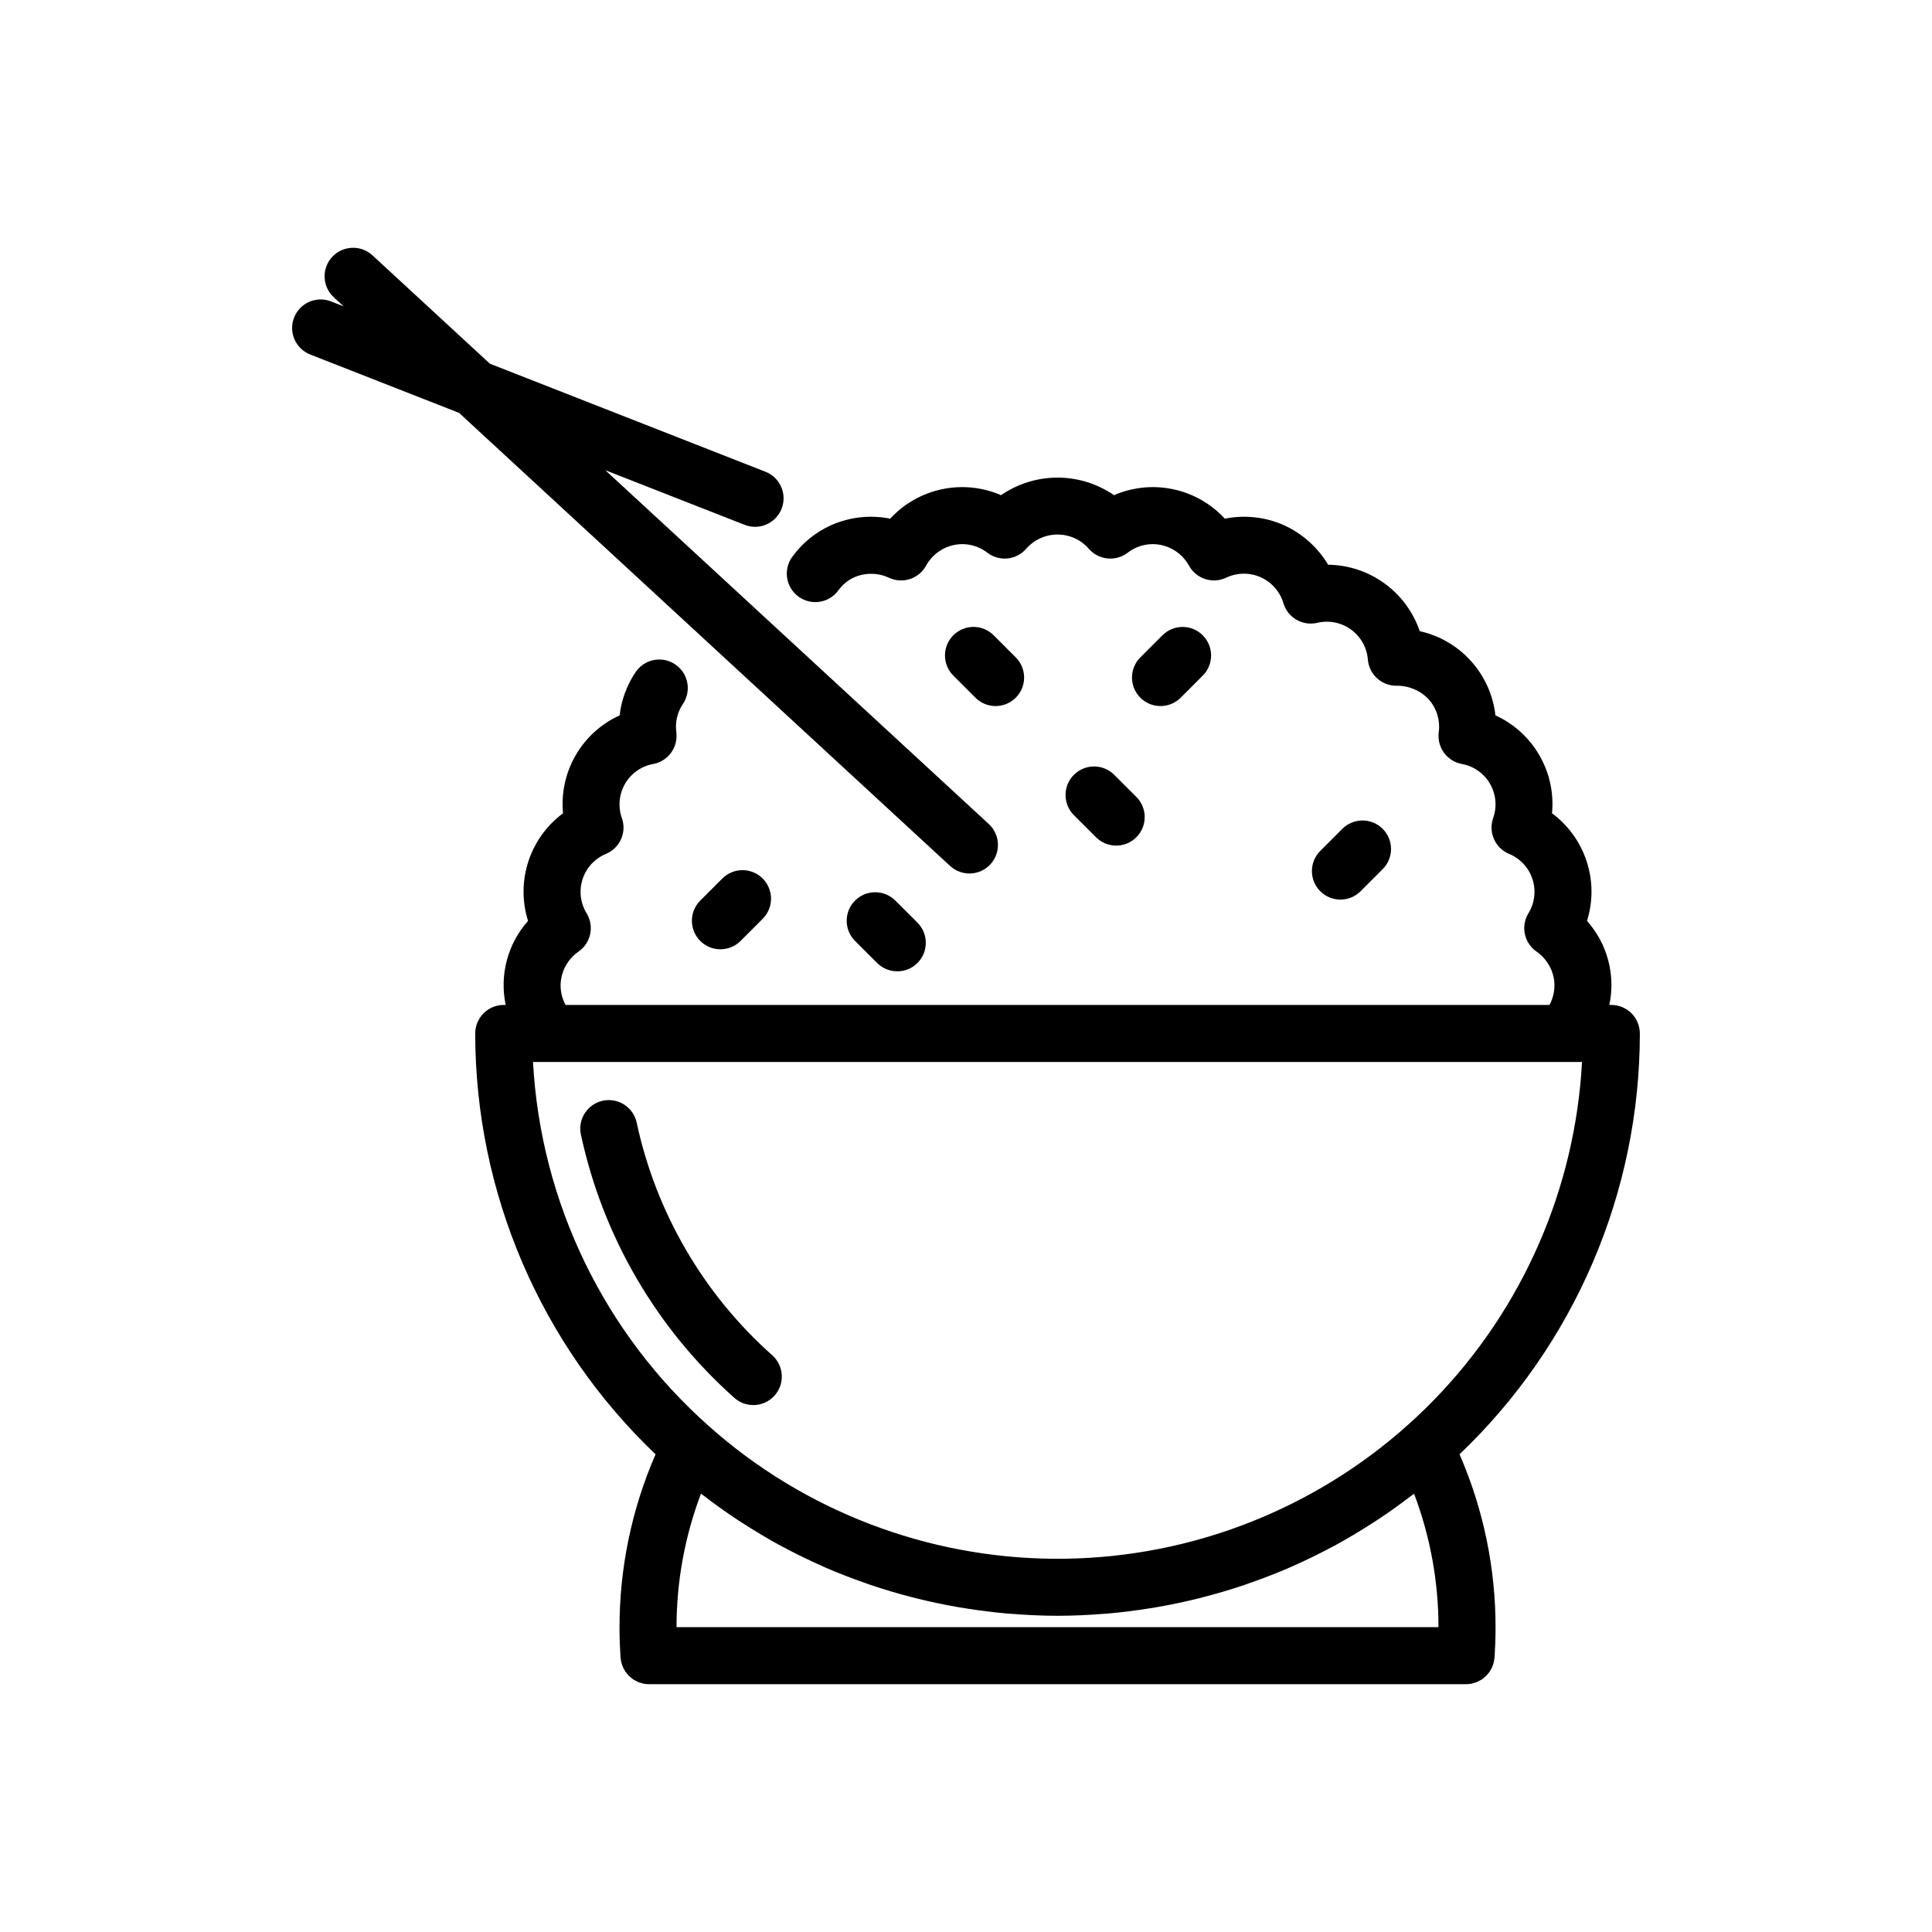
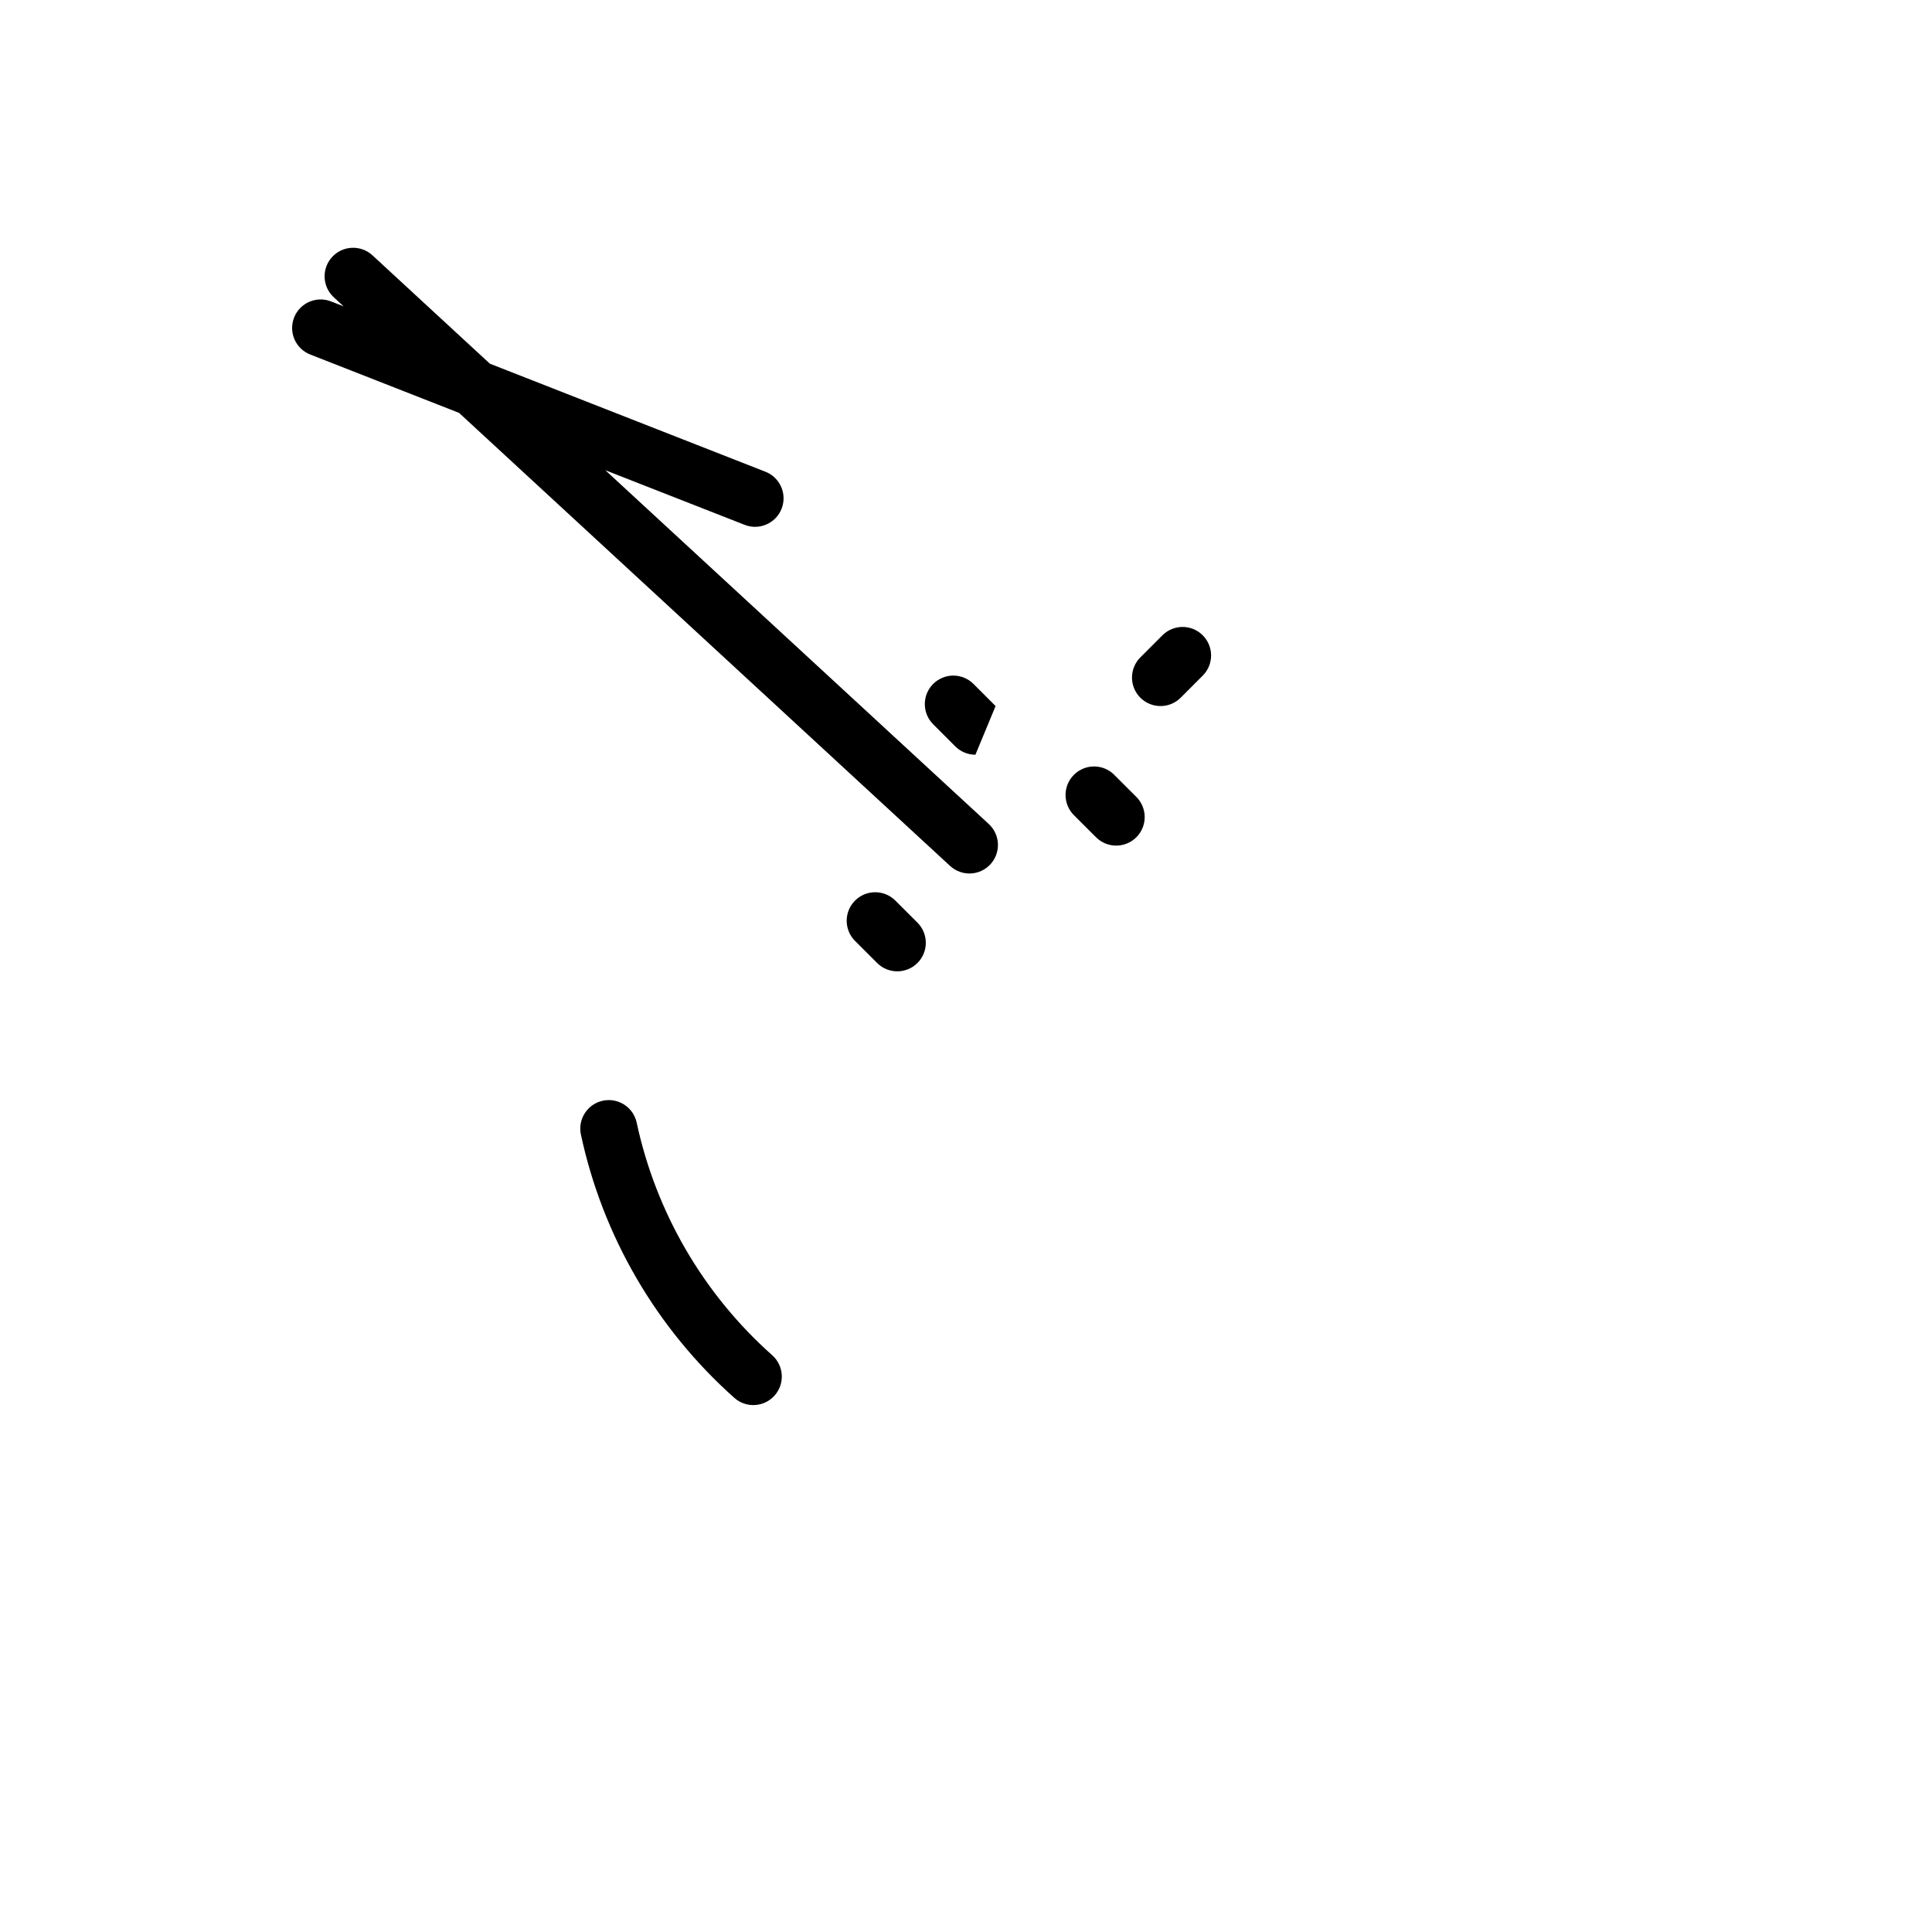
<svg xmlns="http://www.w3.org/2000/svg" fill="#000000" width="800px" height="800px" version="1.1" viewBox="144 144 512 512">
  <g>
-     <path d="m578.57 417.88c0-4.176-3.383-7.559-7.555-7.559h-0.523c1.68-7.945-0.516-16.215-5.918-22.273 1.609-5.129 1.582-10.633-0.082-15.742-1.66-5.113-4.875-9.578-9.191-12.777 0.512-5.348-0.656-10.723-3.348-15.375-2.688-4.652-6.762-8.348-11.648-10.574-0.602-5.344-2.859-10.371-6.457-14.371-3.594-4-8.352-6.777-13.602-7.941-1.73-5.086-4.992-9.508-9.34-12.66-4.344-3.156-9.562-4.883-14.934-4.949-2.758-4.621-6.867-8.281-11.766-10.5-4.906-2.164-10.355-2.758-15.613-1.707-3.644-3.957-8.43-6.68-13.691-7.797-5.266-1.113-10.742-0.566-15.68 1.57-4.406-3.031-9.625-4.652-14.969-4.652-5.348 0-10.566 1.621-14.969 4.652-4.938-2.137-10.418-2.684-15.68-1.57-5.262 1.117-10.047 3.84-13.695 7.797-5.262-1.055-10.727-0.453-15.637 1.719-4.125 1.852-7.695 4.758-10.34 8.43-1.172 1.625-1.645 3.652-1.32 5.629 0.32 1.977 1.418 3.746 3.043 4.914 3.391 2.438 8.113 1.664 10.547-1.723 1.082-1.508 2.551-2.703 4.246-3.453 2.949-1.262 6.301-1.199 9.199 0.172 3.59 1.645 7.836 0.246 9.75-3.203 1.535-2.809 4.215-4.812 7.344-5.492 3.137-0.668 6.406 0.078 8.941 2.047 3.164 2.406 7.652 1.945 10.262-1.051 2.094-2.406 5.121-3.785 8.309-3.785 3.184 0 6.215 1.379 8.305 3.785 2.613 2.996 7.098 3.457 10.266 1.051 2.531-1.965 5.801-2.715 8.938-2.047 3.129 0.68 5.809 2.684 7.348 5.492 1.914 3.445 6.16 4.84 9.746 3.203 2.902-1.418 6.285-1.477 9.238-0.16 2.949 1.316 5.164 3.871 6.055 6.977 1.18 3.766 5.059 5.992 8.902 5.109 3.109-0.754 6.394-0.105 8.984 1.777 2.59 1.879 4.223 4.801 4.469 7.992 0.34 3.902 3.609 6.898 7.527 6.898l0.148-0.004c3.18-0.031 6.234 1.266 8.422 3.574 2.137 2.394 3.113 5.606 2.676 8.785-0.496 3.941 2.144 7.594 6.043 8.359 3.176 0.555 5.941 2.484 7.551 5.277 1.613 2.793 1.902 6.152 0.793 9.18-1.262 3.75 0.582 7.84 4.231 9.375 2.961 1.211 5.238 3.664 6.227 6.707s0.586 6.367-1.098 9.086c-2.043 3.391-1.121 7.785 2.113 10.07 2.648 1.812 4.383 4.684 4.75 7.875 0.219 2.18-0.219 4.379-1.262 6.305h-260.75c-1.035-1.906-1.477-4.078-1.258-6.238 0.352-3.215 2.086-6.113 4.75-7.941 3.234-2.285 4.156-6.68 2.117-10.07-1.684-2.719-2.086-6.043-1.098-9.082 0.988-3.043 3.266-5.496 6.223-6.711 3.648-1.535 5.492-5.625 4.231-9.375-1.109-3.027-0.816-6.391 0.793-9.18 1.613-2.793 4.383-4.723 7.559-5.273 3.898-0.766 6.539-4.422 6.043-8.367-0.359-2.625 0.25-5.293 1.719-7.496 1.129-1.66 1.555-3.695 1.18-5.668-0.375-1.969-1.516-3.707-3.176-4.836-1.656-1.125-3.695-1.547-5.664-1.172s-3.711 1.52-4.836 3.176c-2.324 3.434-3.785 7.375-4.254 11.496-4.891 2.223-8.965 5.922-11.652 10.57-2.688 4.652-3.859 10.027-3.344 15.375-4.32 3.199-7.531 7.668-9.195 12.777-1.66 5.113-1.691 10.613-0.082 15.742-5.398 6.062-7.594 14.332-5.922 22.273h-0.516c-4.176 0-7.559 3.383-7.559 7.559 0.016 42.145 17.285 82.449 47.793 111.53-6.34 14.543-9.59 30.246-9.551 46.109 0 2.582 0.102 5.215 0.266 7.742 0.012 0.195 0.066 0.375 0.09 0.562 0.031 0.227 0.059 0.449 0.109 0.668 0.066 0.262 0.148 0.516 0.238 0.77 0.07 0.203 0.137 0.41 0.223 0.605h0.004c0.113 0.242 0.242 0.48 0.387 0.711 0.105 0.18 0.199 0.359 0.316 0.527v0.004c0.16 0.219 0.336 0.43 0.52 0.629 0.133 0.152 0.254 0.312 0.398 0.453h0.004c0.203 0.188 0.414 0.363 0.637 0.527 0.156 0.121 0.305 0.258 0.473 0.367 0.238 0.145 0.484 0.281 0.742 0.398 0.176 0.09 0.34 0.195 0.523 0.27v0.004c0.289 0.109 0.586 0.203 0.887 0.273 0.168 0.047 0.328 0.113 0.504 0.148v0.004c0.492 0.098 0.988 0.148 1.488 0.148h216.54c0.5 0 1-0.051 1.488-0.148 0.176-0.035 0.336-0.102 0.508-0.148v-0.004c0.301-0.074 0.598-0.164 0.887-0.273 0.184-0.078 0.352-0.18 0.527-0.27l-0.004-0.004c0.254-0.117 0.5-0.254 0.738-0.398 0.168-0.109 0.316-0.246 0.477-0.371 0.223-0.164 0.434-0.336 0.633-0.523 0.145-0.141 0.27-0.301 0.402-0.453 0.184-0.199 0.359-0.41 0.52-0.629 0.121-0.168 0.215-0.355 0.32-0.535 0.141-0.227 0.27-0.465 0.387-0.707 0.09-0.195 0.152-0.402 0.223-0.609 0.094-0.25 0.172-0.504 0.238-0.766 0.051-0.219 0.078-0.445 0.109-0.672 0.027-0.188 0.078-0.367 0.09-0.562 0.164-2.527 0.266-5.16 0.266-7.742v0.004c0.043-15.867-3.207-31.57-9.547-46.113 30.504-29.082 47.773-69.383 47.789-111.53zm-293.32 7.559 278-0.004c-1.812 33.586-15.727 65.375-39.168 89.492-23.445 24.117-54.828 38.93-88.344 41.695-33.52 2.766-66.906-6.703-93.984-26.652-3.394-2.508-6.68-5.176-9.855-8.004l-0.012-0.012-0.008-0.004c-27.816-24.645-44.609-59.402-46.625-96.516zm38.035 149.78h0.004c0-12.086 2.191-24.07 6.469-35.371 0.266 0.207 0.555 0.383 0.824 0.59 2.945 2.258 5.953 4.414 9.039 6.445 0.465 0.305 0.938 0.594 1.406 0.898 3.207 2.059 6.469 4.023 9.809 5.832 0.25 0.137 0.508 0.258 0.758 0.391 3.371 1.805 6.805 3.477 10.297 5.023 0.242 0.109 0.48 0.23 0.727 0.336 3.488 1.523 7.039 2.883 10.633 4.141 0.512 0.18 1.016 0.367 1.531 0.543 3.488 1.18 7.019 2.223 10.59 3.148 0.617 0.16 1.23 0.32 1.852 0.473 3.559 0.879 7.152 1.633 10.777 2.258 0.602 0.102 1.203 0.195 1.805 0.289 3.707 0.594 7.438 1.074 11.195 1.398 0.434 0.035 0.871 0.055 1.305 0.09 3.965 0.305 7.945 0.496 11.953 0.496 4.004 0 7.984-0.188 11.949-0.496 0.438-0.035 0.875-0.055 1.309-0.09 3.758-0.324 7.484-0.805 11.188-1.395 0.605-0.098 1.211-0.188 1.812-0.293 3.625-0.625 7.215-1.379 10.77-2.258 0.621-0.152 1.238-0.312 1.855-0.473 3.566-0.93 7.102-1.969 10.586-3.148 0.512-0.172 1.016-0.363 1.523-0.543 3.594-1.258 7.152-2.625 10.645-4.144 0.234-0.102 0.461-0.215 0.691-0.316 3.512-1.551 6.961-3.234 10.355-5.051 0.234-0.125 0.477-0.242 0.715-0.367 3.352-1.816 6.625-3.785 9.844-5.856 0.457-0.293 0.914-0.574 1.367-0.871 3.09-2.031 6.106-4.184 9.051-6.453 0.27-0.207 0.562-0.383 0.828-0.59l-0.008-0.008c4.281 11.301 6.473 23.285 6.473 35.371z" />
    <path d="m338.62 514.46c3.125 2.766 7.902 2.477 10.668-0.648 2.766-3.125 2.473-7.902-0.652-10.668-18.219-16.207-30.797-37.801-35.91-61.645-0.879-4.07-4.883-6.664-8.957-5.801-4.074 0.867-6.684 4.863-5.832 8.938 5.793 27.008 20.047 51.465 40.684 69.824z" />
-     <path d="m407.84 331.11c3.059 0 5.812-1.84 6.984-4.664 1.168-2.824 0.523-6.074-1.641-8.234l-5.844-5.848c-1.418-1.422-3.34-2.223-5.348-2.227-2.008 0-3.93 0.797-5.352 2.215-1.418 1.418-2.215 3.344-2.211 5.352 0 2.004 0.801 3.93 2.223 5.344l5.844 5.848c1.418 1.422 3.34 2.219 5.344 2.215z" />
+     <path d="m407.84 331.11l-5.844-5.848c-1.418-1.422-3.34-2.223-5.348-2.227-2.008 0-3.93 0.797-5.352 2.215-1.418 1.418-2.215 3.344-2.211 5.352 0 2.004 0.801 3.93 2.223 5.344l5.844 5.848c1.418 1.422 3.34 2.219 5.344 2.215z" />
    <path d="m428.59 349.34c-2.949 2.953-2.945 7.734 0.004 10.684l5.852 5.844v0.004c1.414 1.418 3.34 2.219 5.348 2.223 2.004 0 3.93-0.797 5.352-2.215 1.418-1.422 2.215-3.348 2.211-5.356-0.004-2.004-0.805-3.93-2.227-5.344l-5.852-5.844 0.004-0.004c-2.953-2.949-7.742-2.949-10.691 0.008z" />
-     <path d="m504.57 380.19 5.844-5.848c1.422-1.414 2.223-3.336 2.223-5.344 0.004-2.008-0.793-3.934-2.211-5.352-1.418-1.418-3.344-2.215-5.352-2.211-2.008 0-3.93 0.801-5.348 2.223l-5.844 5.844c-2.949 2.953-2.949 7.734 0 10.688 2.953 2.949 7.734 2.949 10.688 0z" />
-     <path d="m335.42 376.82-5.844 5.848c-2.953 2.953-2.953 7.738 0 10.688 2.949 2.949 7.734 2.949 10.684 0l5.848-5.848c1.422-1.414 2.223-3.34 2.223-5.348 0.004-2.004-0.793-3.93-2.215-5.348-1.418-1.422-3.344-2.215-5.348-2.215-2.008 0.004-3.93 0.801-5.348 2.223z" />
    <path d="m451.55 331.11c2.004 0.004 3.926-0.793 5.344-2.215l5.844-5.848c2.953-2.949 2.949-7.734 0-10.684-2.949-2.953-7.734-2.953-10.688 0l-5.844 5.848c-2.16 2.16-2.809 5.41-1.641 8.234 1.172 2.824 3.926 4.664 6.984 4.664z" />
    <path d="m370.59 382.67c-2.945 2.953-2.945 7.734 0.008 10.688l5.852 5.844h-0.004c2.953 2.949 7.738 2.949 10.691-0.004 2.949-2.949 2.949-7.738-0.004-10.688l-5.852-5.844c-2.953-2.953-7.738-2.949-10.691 0.004z" />
    <path d="m395.78 373.48c3.07 2.832 7.852 2.641 10.684-0.426 2.828-3.07 2.637-7.852-0.43-10.684l-101.61-93.754 36.914 14.473c3.883 1.527 8.27-0.387 9.793-4.273 1.527-3.887-0.391-8.273-4.273-9.797l-73.031-28.637-31.121-28.719v0.004c-3.066-2.832-7.852-2.641-10.684 0.43-2.828 3.066-2.637 7.848 0.43 10.68l2.609 2.406-3.328-1.305c-3.887-1.523-8.27 0.391-9.797 4.277-1.523 3.883 0.391 8.27 4.277 9.793l39.445 15.469z" />
  </g>
</svg>